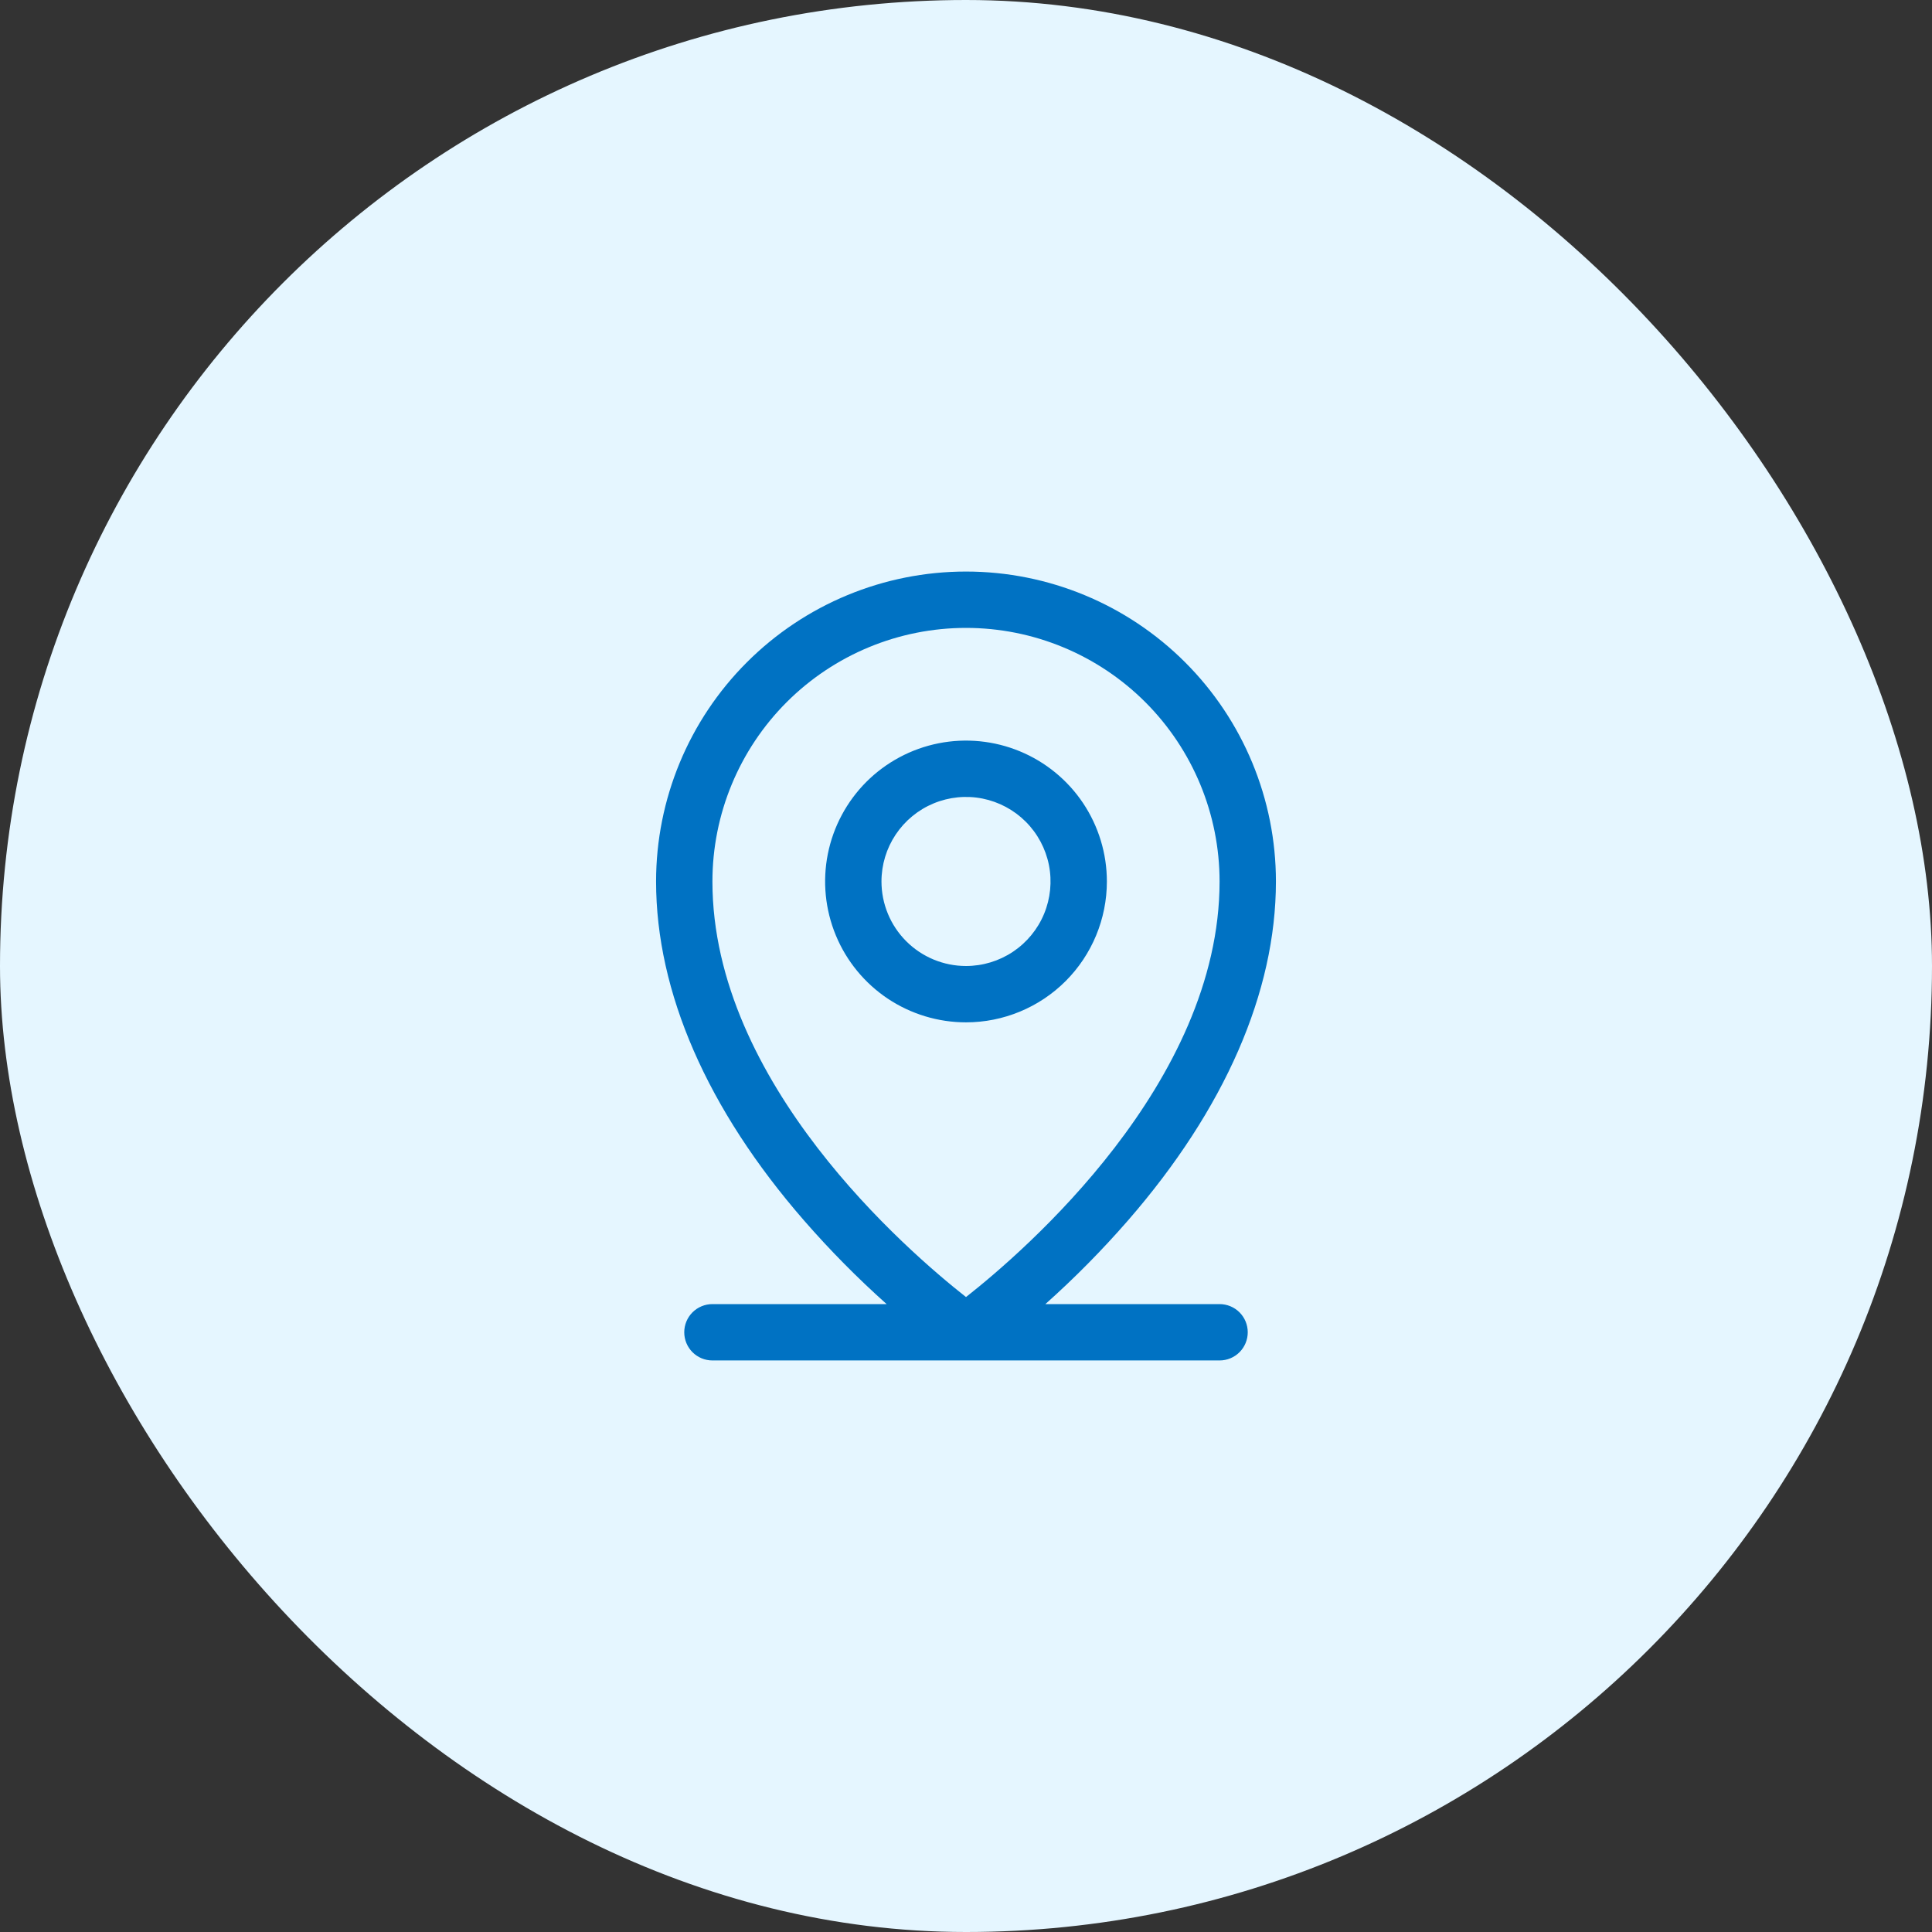
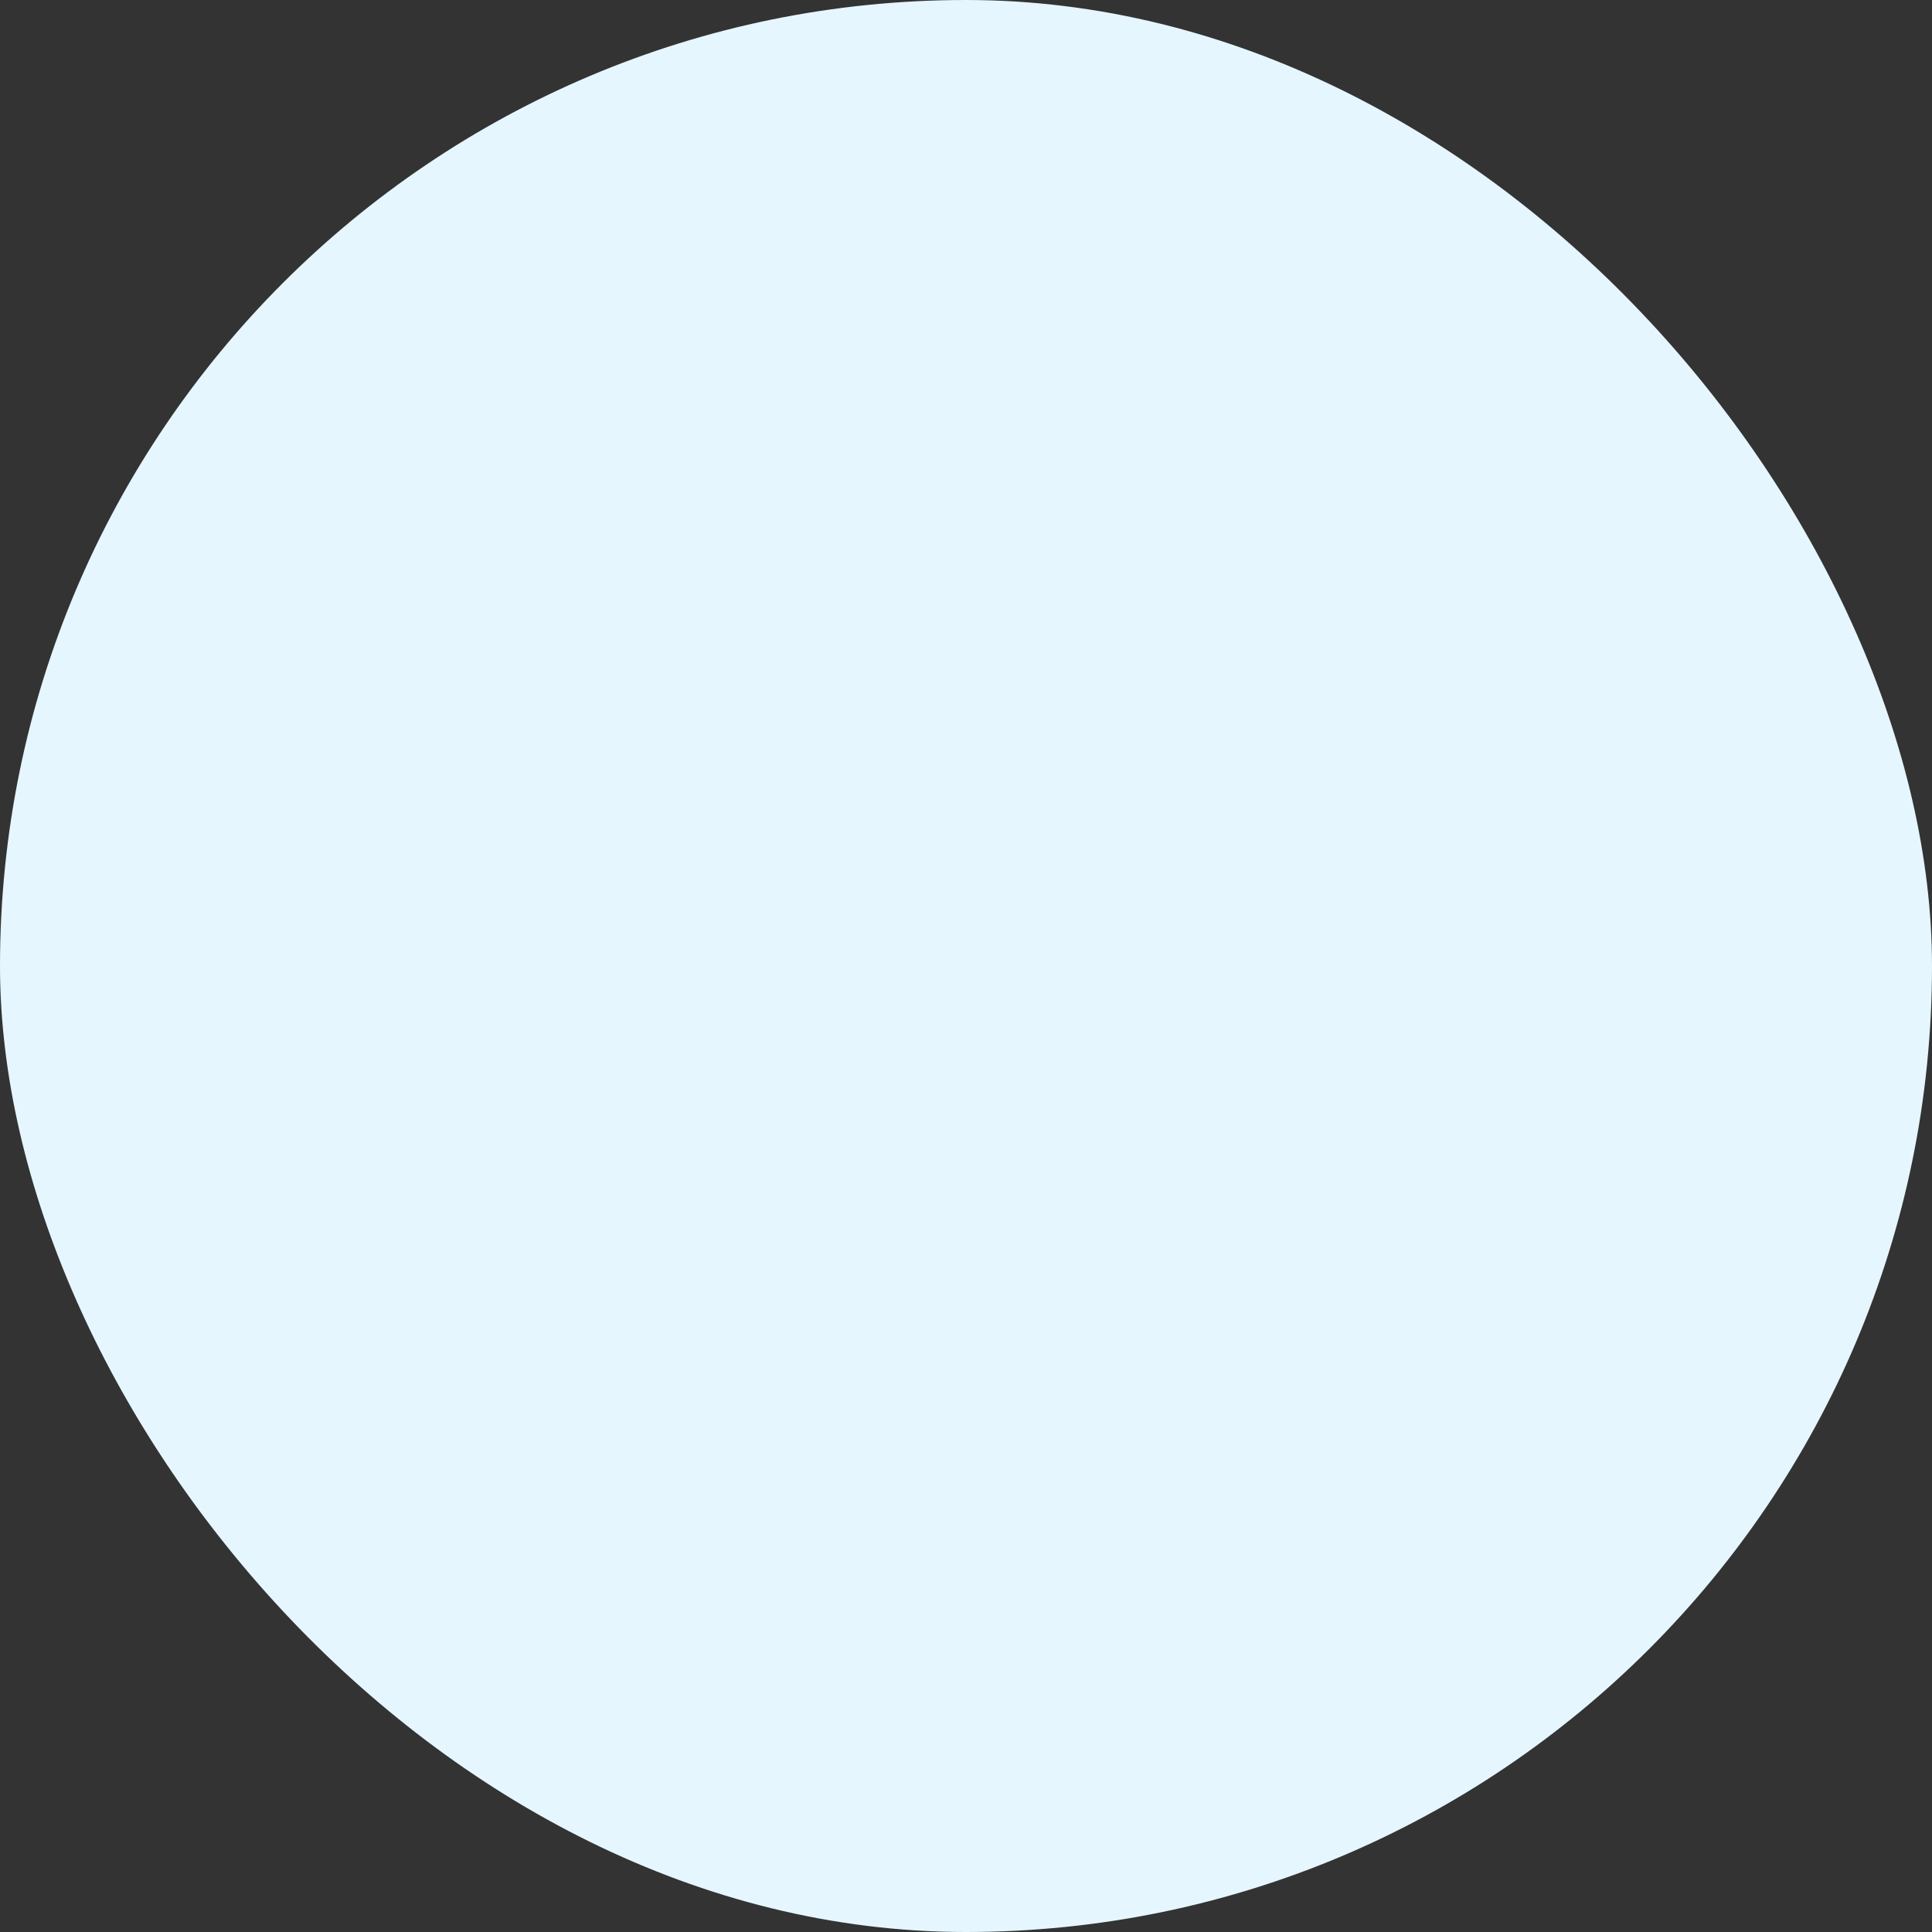
<svg xmlns="http://www.w3.org/2000/svg" width="60" height="60" viewBox="0 0 60 60" fill="none">
  <rect x="0" y="0" width="60" height="60" fill="#333333" stroke="none" />
  <rect width="60" height="60" rx="30" fill="#E5F6FF" />
-   <path d="M37.875 40.5H32.465C33.374 39.689 34.231 38.821 35.031 37.902C38.034 34.449 39.625 30.809 39.625 27.375C39.625 24.822 38.611 22.374 36.806 20.569C35.001 18.764 32.553 17.75 30 17.75C27.447 17.75 24.999 18.764 23.194 20.569C21.389 22.374 20.375 24.822 20.375 27.375C20.375 30.809 21.962 34.449 24.969 37.902C25.769 38.821 26.626 39.689 27.535 40.5H22.125C21.893 40.5 21.67 40.592 21.506 40.756C21.342 40.92 21.25 41.143 21.25 41.375C21.25 41.607 21.342 41.83 21.506 41.994C21.67 42.158 21.893 42.25 22.125 42.25H37.875C38.107 42.25 38.33 42.158 38.494 41.994C38.658 41.83 38.75 41.607 38.75 41.375C38.75 41.143 38.658 40.92 38.494 40.756C38.33 40.592 38.107 40.5 37.875 40.5ZM22.125 27.375C22.125 25.286 22.955 23.283 24.431 21.806C25.908 20.33 27.911 19.5 30 19.5C32.089 19.5 34.092 20.33 35.569 21.806C37.045 23.283 37.875 25.286 37.875 27.375C37.875 33.635 31.808 38.859 30 40.281C28.192 38.859 22.125 33.635 22.125 27.375ZM34.375 27.375C34.375 26.51 34.118 25.664 33.638 24.944C33.157 24.225 32.474 23.664 31.674 23.333C30.875 23.002 29.995 22.915 29.146 23.084C28.298 23.253 27.518 23.67 26.906 24.281C26.295 24.893 25.878 25.673 25.709 26.521C25.54 27.37 25.627 28.25 25.958 29.049C26.289 29.849 26.85 30.532 27.569 31.013C28.289 31.493 29.135 31.75 30 31.75C31.16 31.75 32.273 31.289 33.094 30.469C33.914 29.648 34.375 28.535 34.375 27.375ZM27.375 27.375C27.375 26.856 27.529 26.348 27.817 25.917C28.106 25.485 28.516 25.148 28.995 24.95C29.475 24.751 30.003 24.699 30.512 24.8C31.021 24.902 31.489 25.152 31.856 25.519C32.223 25.886 32.473 26.354 32.575 26.863C32.676 27.372 32.624 27.9 32.425 28.38C32.227 28.859 31.89 29.269 31.458 29.558C31.027 29.846 30.519 30 30 30C29.304 30 28.636 29.723 28.144 29.231C27.652 28.739 27.375 28.071 27.375 27.375Z" fill="#0072C3" />
</svg>